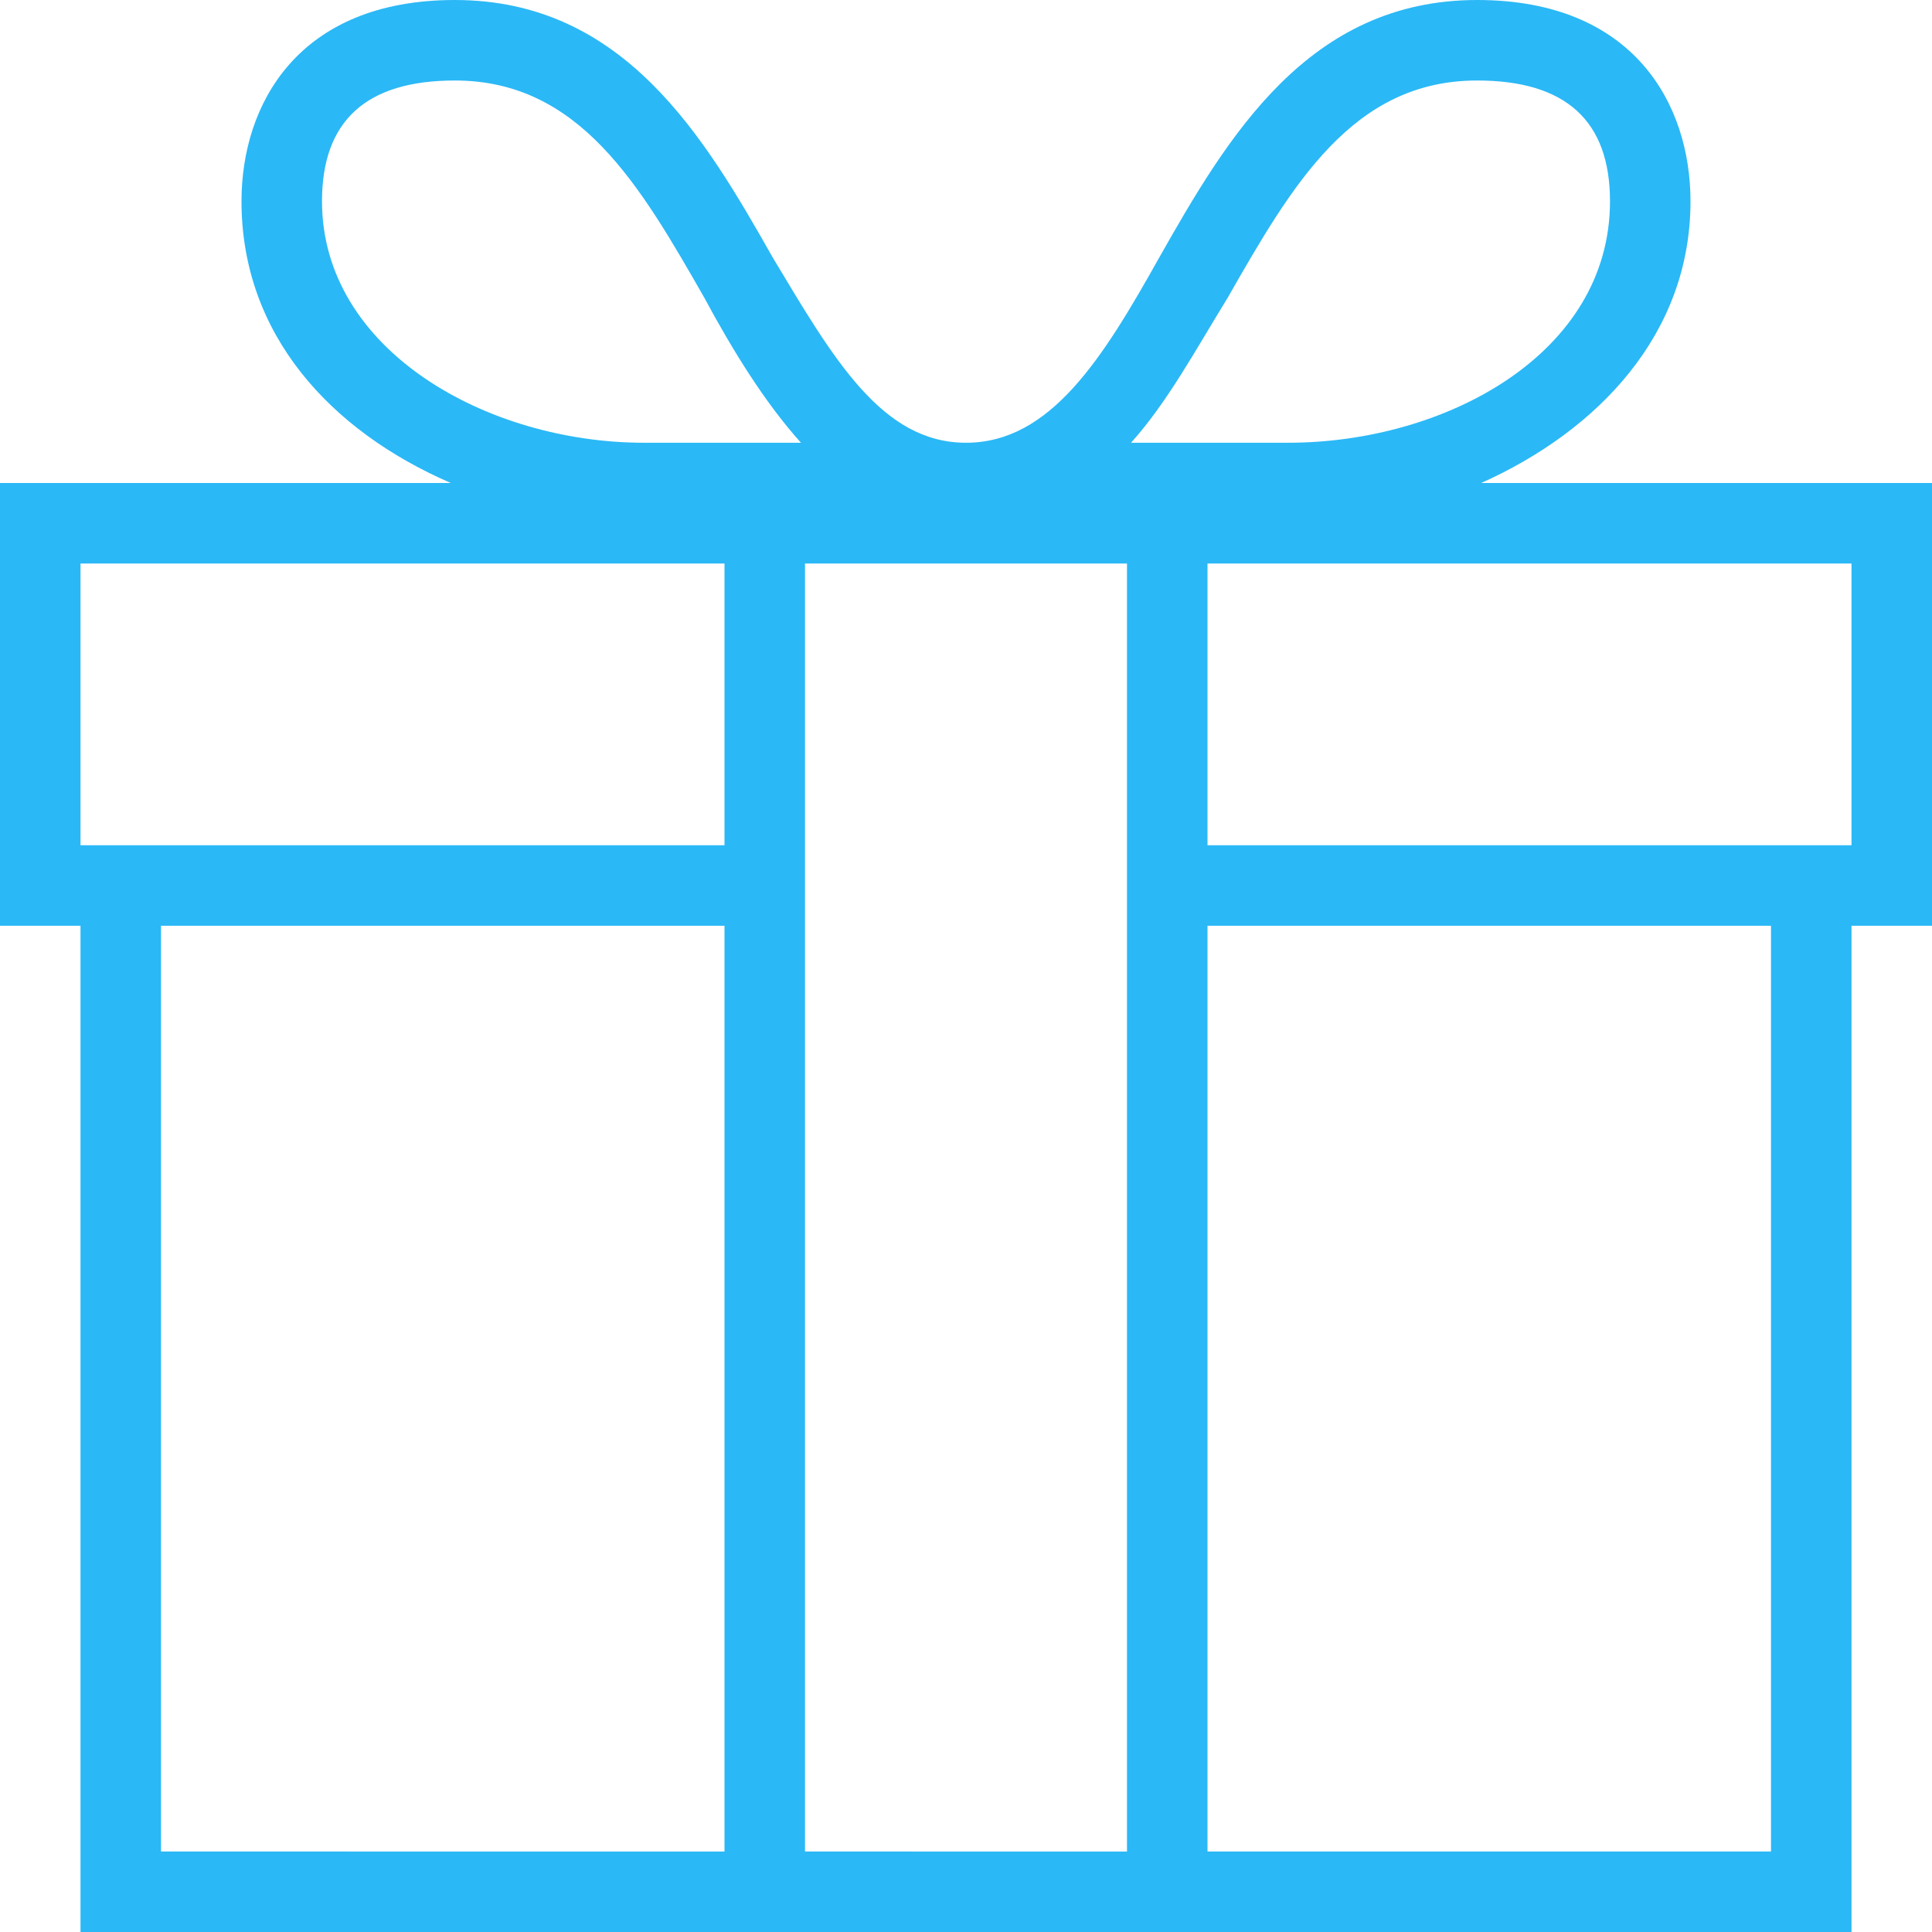
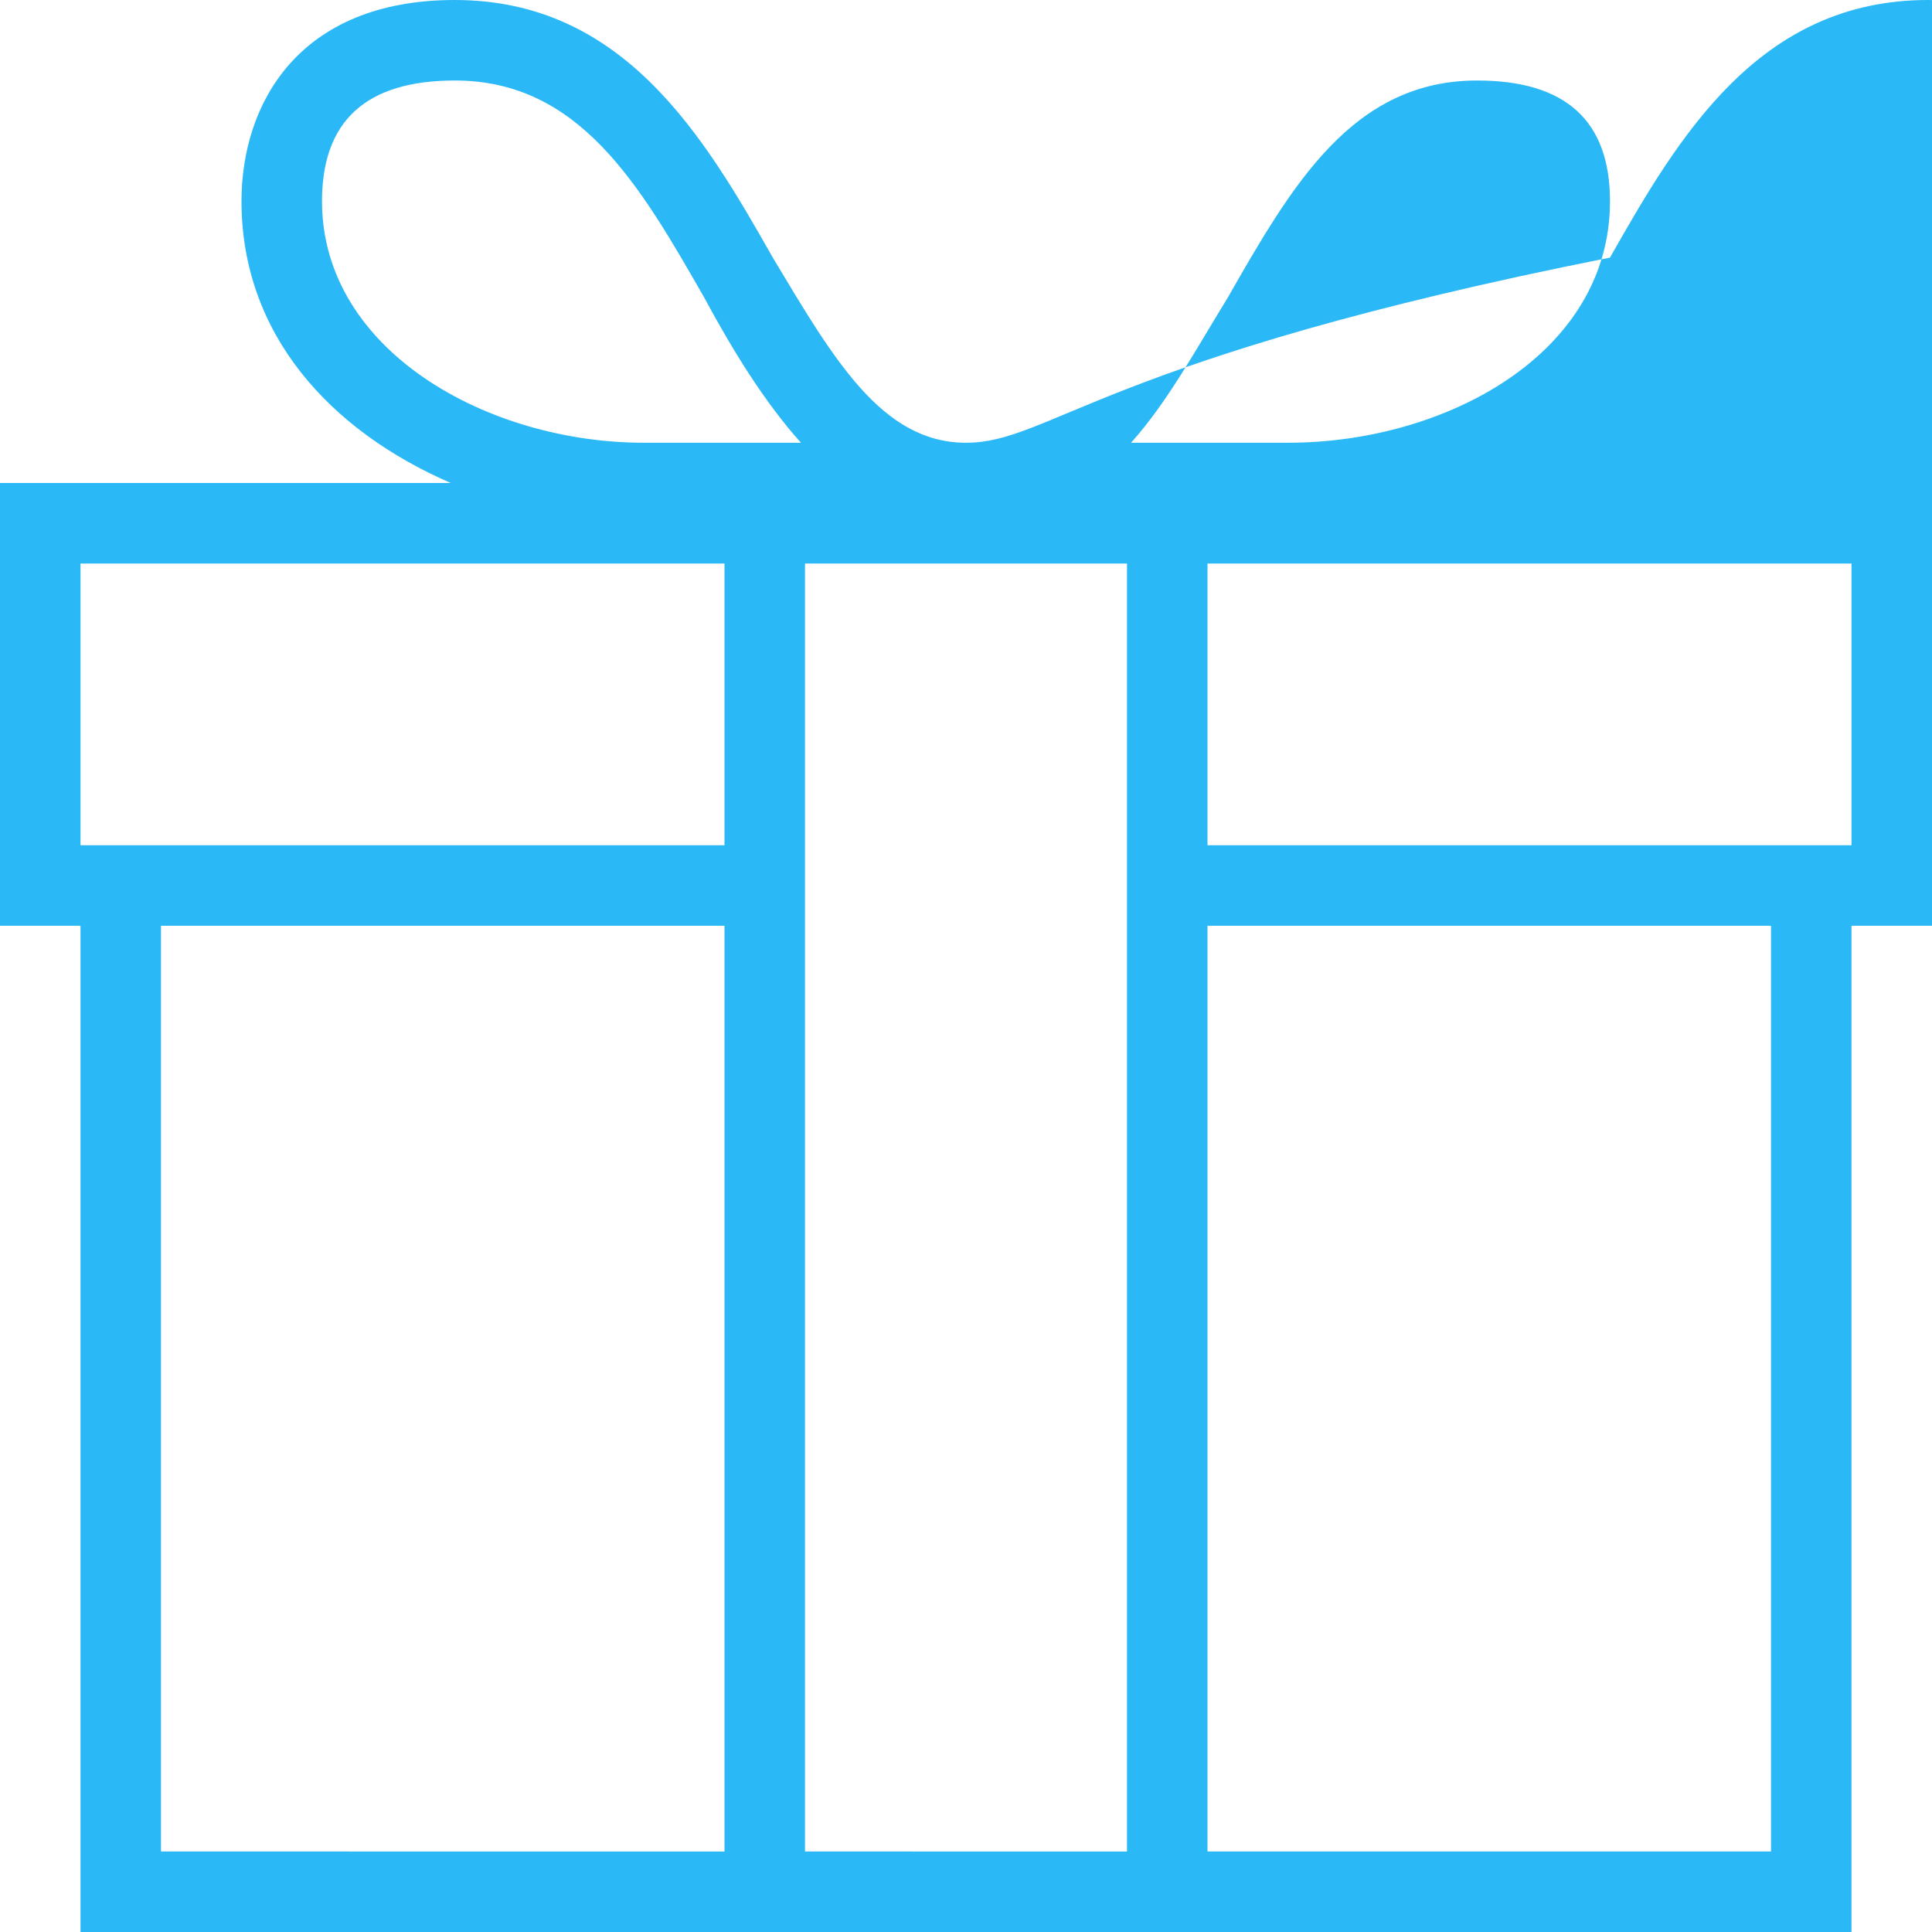
<svg xmlns="http://www.w3.org/2000/svg" version="1.1" id="Layer_1" x="0px" y="0px" viewBox="0 0 48 48" style="enable-background:new 0 0 48 48;" xml:space="preserve">
  <g>
-     <path fill="#2bb8f6" d="M48,12H36.8c2.9-1.3,5.2-3.7,5.2-7c0-2.4-1.4-5-5.3-5c-4.2,0-6.2,3.4-7.9,6.4C27.4,8.9,26.1,11,24,11s-3.3-2.1-4.8-4.6   c-1.7-3-3.7-6.4-7.9-6.4C7.4,0,6,2.6,6,5c0,3.3,2.2,5.7,5.2,7H0v11h2v25h16h12h16V23h2V12z M30.5,7.4C32.1,4.6,33.6,2,36.7,2   C38.9,2,40,3,40,5c0,3.8-4.1,6-8,6h-3.9C29,10,29.7,8.7,30.5,7.4z M8,5c0-2,1.1-3,3.3-3c3.1,0,4.6,2.6,6.2,5.4   C18.2,8.7,19,10,19.9,11H16C12.1,11,8,8.7,8,5z M2,14h16v7H2V14z M4,46V23h14v23H4z M20,46V14h8v32H20z M44,46H30V23h14V46z M46,21   H30v-7h16V21z" />
+     <path fill="#2bb8f6" d="M48,12c2.9-1.3,5.2-3.7,5.2-7c0-2.4-1.4-5-5.3-5c-4.2,0-6.2,3.4-7.9,6.4C27.4,8.9,26.1,11,24,11s-3.3-2.1-4.8-4.6   c-1.7-3-3.7-6.4-7.9-6.4C7.4,0,6,2.6,6,5c0,3.3,2.2,5.7,5.2,7H0v11h2v25h16h12h16V23h2V12z M30.5,7.4C32.1,4.6,33.6,2,36.7,2   C38.9,2,40,3,40,5c0,3.8-4.1,6-8,6h-3.9C29,10,29.7,8.7,30.5,7.4z M8,5c0-2,1.1-3,3.3-3c3.1,0,4.6,2.6,6.2,5.4   C18.2,8.7,19,10,19.9,11H16C12.1,11,8,8.7,8,5z M2,14h16v7H2V14z M4,46V23h14v23H4z M20,46V14h8v32H20z M44,46H30V23h14V46z M46,21   H30v-7h16V21z" />
  </g>
</svg>